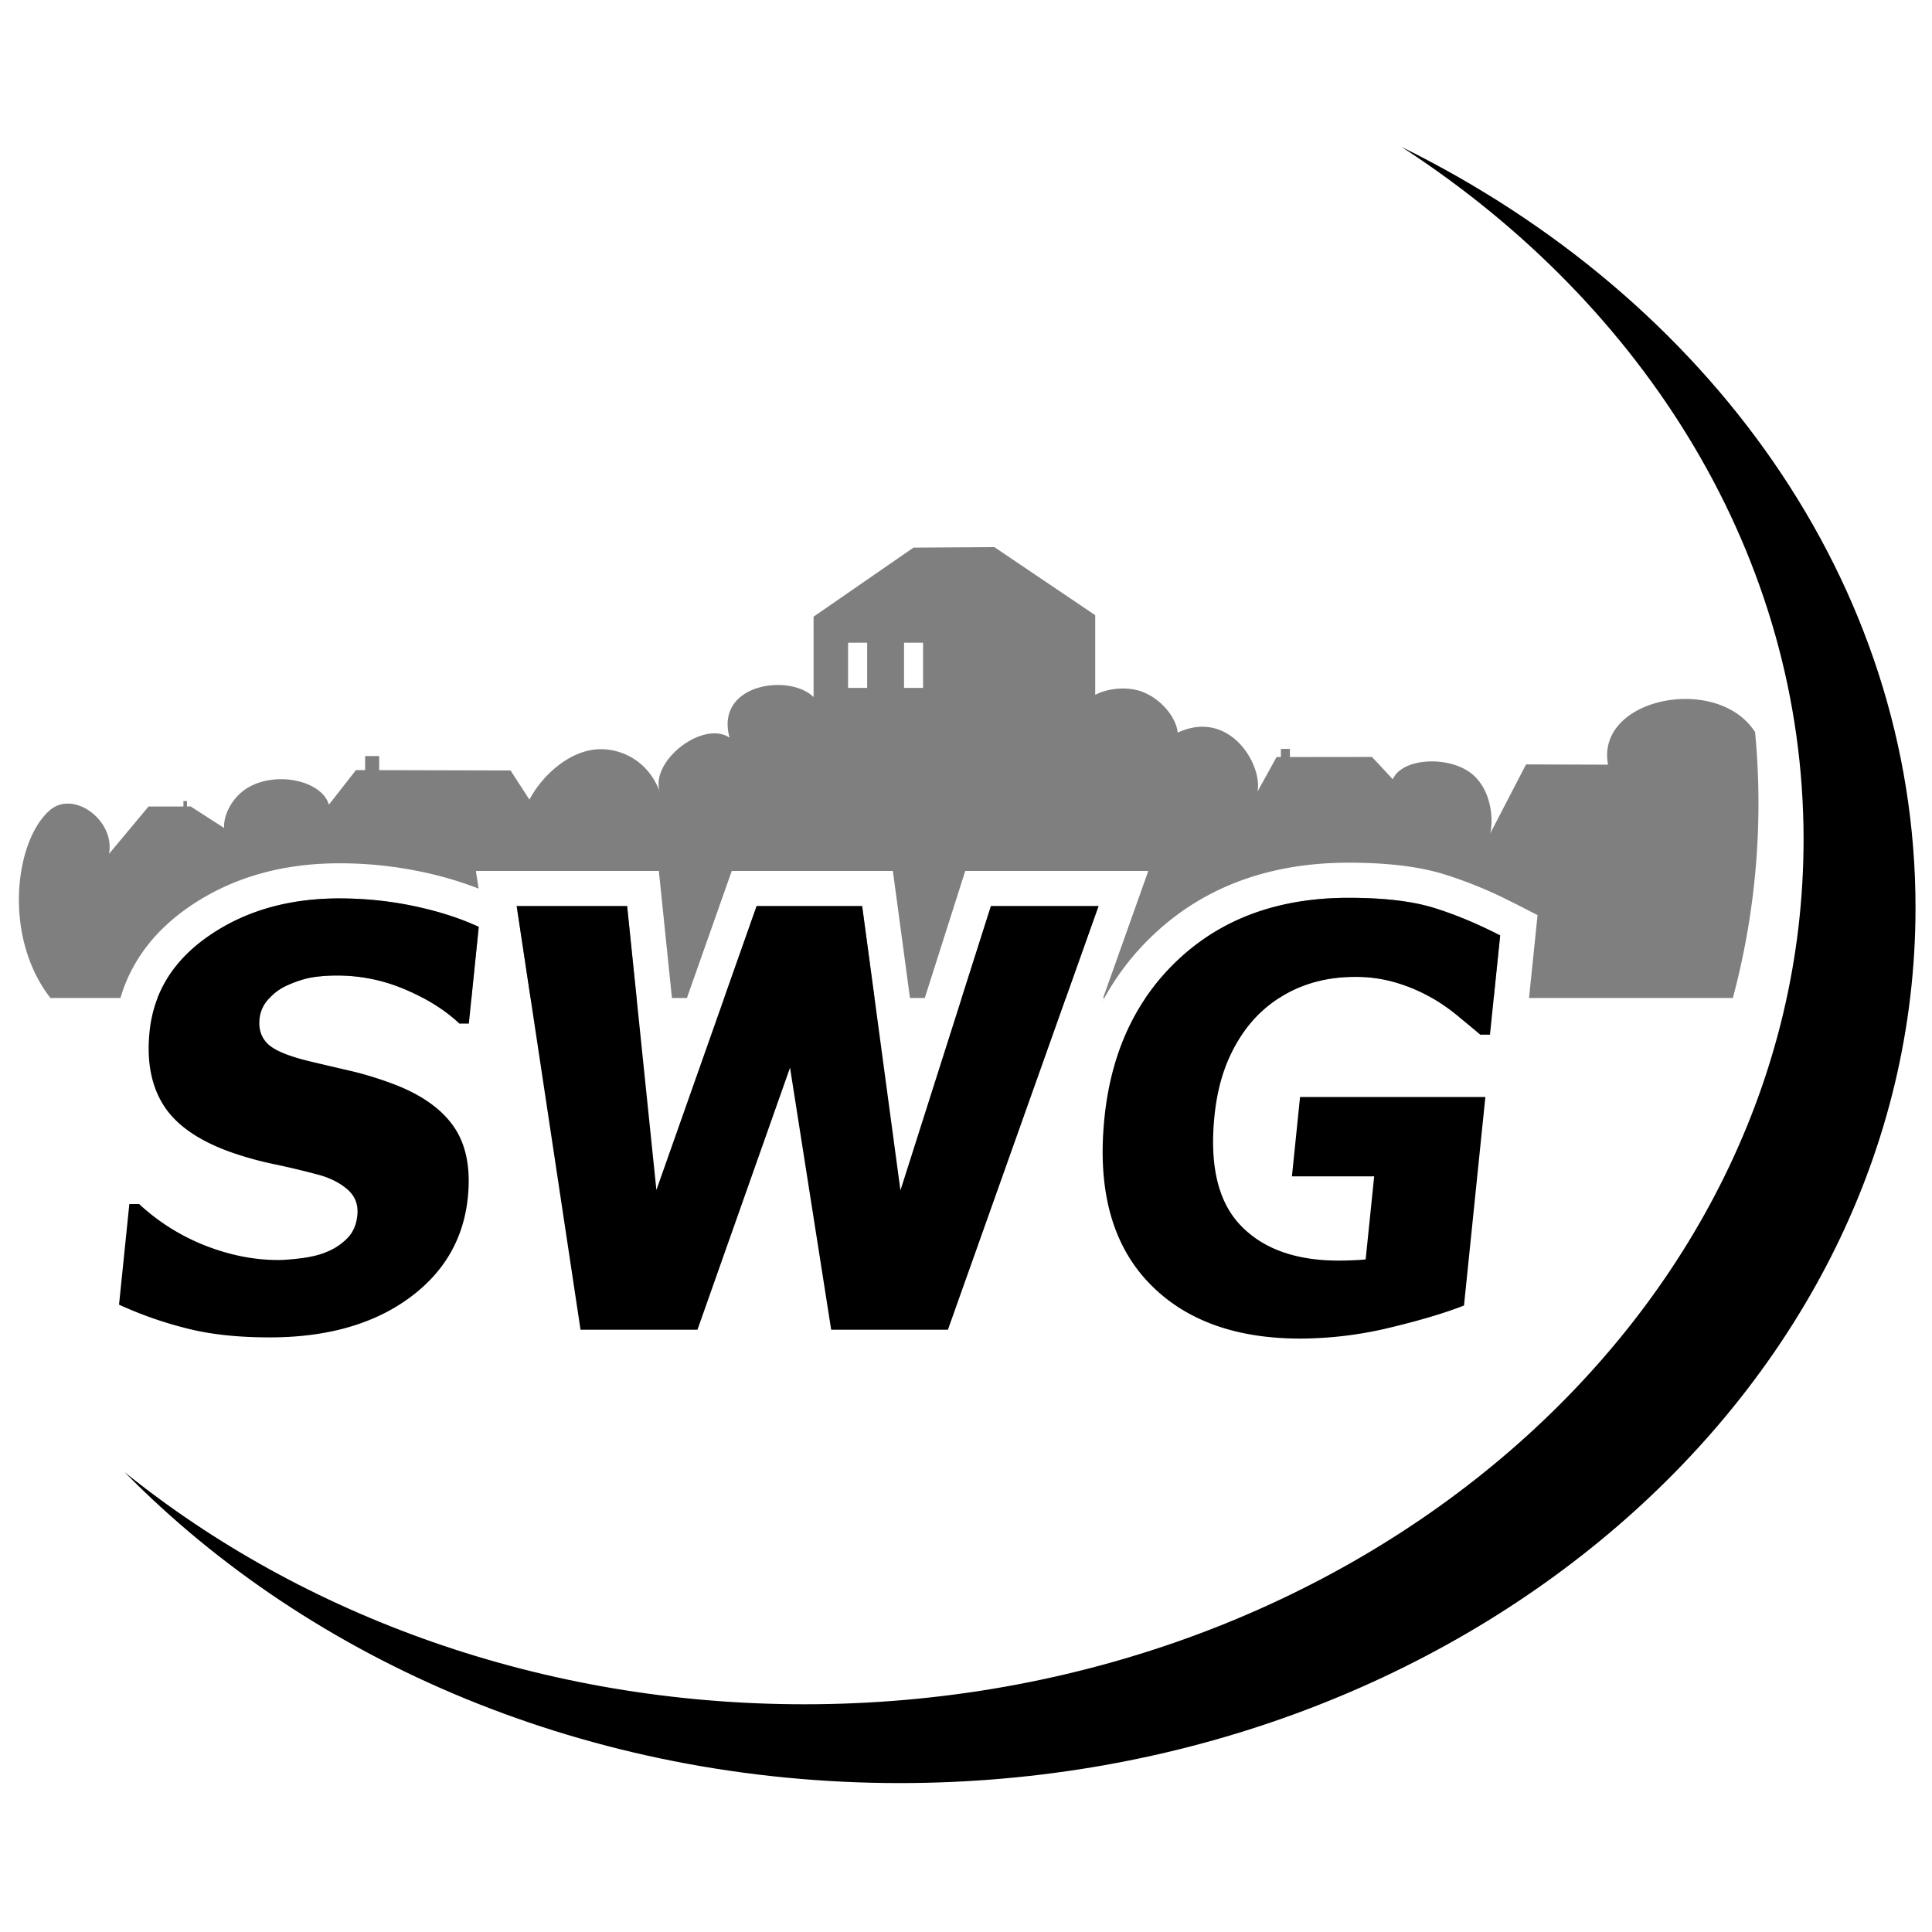
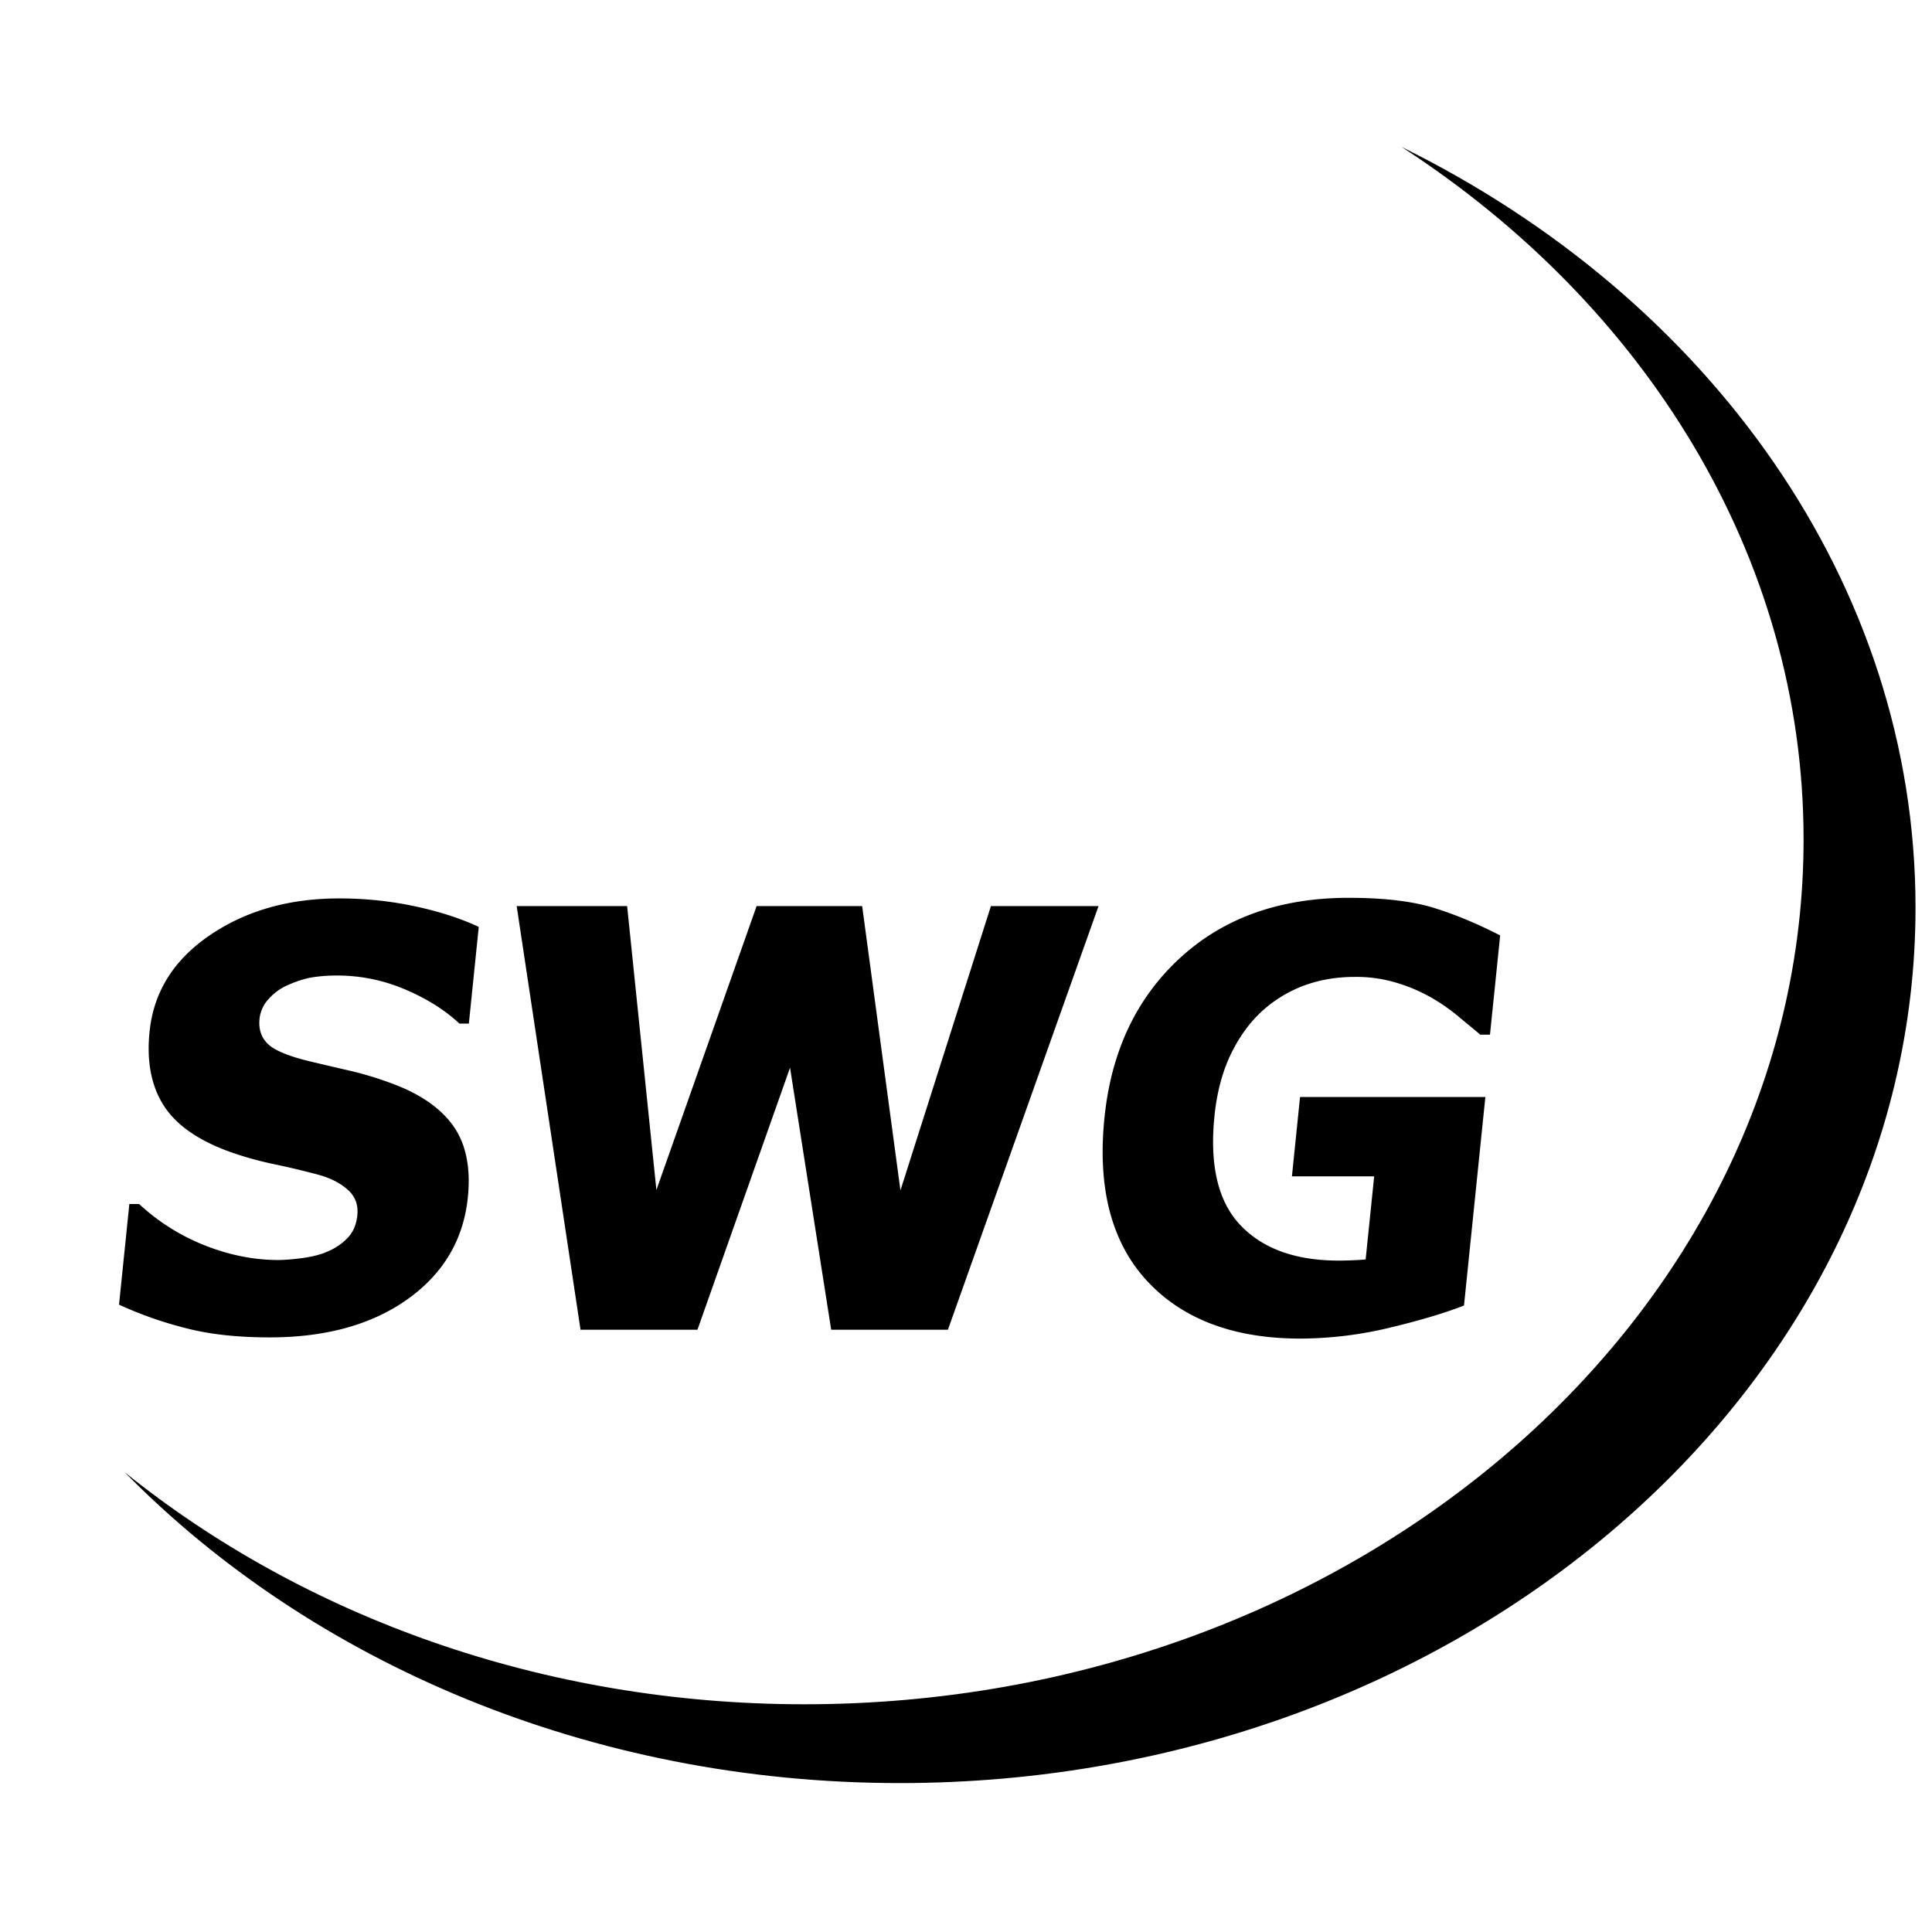
<svg xmlns="http://www.w3.org/2000/svg" width="100" height="100" viewBox="0 0 100 100">
  <g fill="#000" fill-rule="evenodd">
-     <path d="m51.468 28.319 5.22 3.522v4.125c.554-.304 1.602-.483 2.461-.15.976.38 1.74 1.34 1.807 2.105 2.686-1.248 4.398 1.655 4.134 3.047l.985-1.783h.224v-.422h.465v.421l4.25-.005 1.061 1.139.021.01c.458-1.046 2.639-1.212 3.877-.425 1.137.722 1.365 2.32 1.163 3.233l1.852-3.57 4.244.013c-.658-3.466 5.674-4.717 7.61-1.686a38.897 38.897 0 0 1-1.15 13.764h-10.55l.442-4.291-1.106-.567-.758-.375a22.404 22.404 0 0 0-2.95-1.165c-1.319-.41-2.967-.606-4.966-.606-3.993 0-7.34 1.193-9.948 3.586a13.438 13.438 0 0 0-2.886 3.773l.191-.355h-.065l2.34-6.577h-9.475l-2.095 6.577H47.1l-.885-6.577h-8.339l-2.322 6.577h-.774l-.678-6.577h-9.47l.14.914a18.474 18.474 0 0 0-2.976-.875 20.512 20.512 0 0 0-4.23-.435c-2.958 0-5.55.736-7.729 2.22-1.825 1.243-3.044 2.846-3.603 4.753H2.611c-2.492-3.201-1.83-8.198-.017-9.73 1.232-1.043 3.373.546 3.048 2.27l2.047-2.452 1.805-.002v-.282h.184v.281h.191l1.732 1.114c-.048-.666.422-1.599 1.213-2.076 1.484-.893 3.846-.375 4.21.87l1.402-1.792.473.001v-.727l.727.002v.728l6.8.017.978 1.511c.658-1.263 2.166-2.67 3.8-2.61 1.047.036 2.397.631 2.98 2.294l-.002-.002-.039-.113c-.468-1.555 2.137-3.598 3.519-2.837l.101.062c-.775-2.802 3.111-3.338 4.348-2.102l.001-4.164 5.17-3.573 4.186-.026zM17.565 46.502c1.308 0 2.59.13 3.855.396 1.265.267 2.385.624 3.359 1.077l-.378 3.682H21.9a11.25 11.25 0 0 0-.567-.283l-.354-.157a8.91 8.91 0 0 0-3.545-.724c-.479 0-.914.036-1.307.1-.39.07-.806.207-1.248.403a2.796 2.796 0 0 0-.962.699l.036-.038h-5.8c.461-1.188 1.277-2.21 2.447-3.066l.261-.184c1.866-1.272 4.102-1.905 6.705-1.905zm14.895.396.491 4.759h-5.49l-.718-4.759h5.717zm12.165 0 .64 4.759h-7.783l1.68-4.759h5.463zm12.235 0-1.692 4.759h-5.393l1.515-4.759h5.57zm12.944-.427c1.84 0 3.31.177 4.426.524 1.114.347 2.253.824 3.418 1.422l-.333 3.24h-3.194a8.367 8.367 0 0 0-1.387-.64l-.343-.116a7.227 7.227 0 0 0-2.253-.337c-.944 0-1.818.145-2.624.442-.455.165-.89.382-1.303.65h-6.92a11.705 11.705 0 0 1 1.794-2.077c2.258-2.072 5.164-3.108 8.719-3.108zM47.778 33.268h-.985v2.337h.985v-2.337zm-2.894 0h-.988v2.337h.988v-2.337z" fill-opacity=".5" />
    <path d="M13.956 69.223c-1.68 0-3.135-.16-4.375-.488a20.006 20.006 0 0 1-3.42-1.206l.534-5.21H7.2c1 .927 2.143 1.645 3.413 2.148 1.277.5 2.537.751 3.784.751.318 0 .732-.034 1.257-.101.52-.072.95-.182 1.277-.329a3.054 3.054 0 0 0 1.045-.697c.298-.301.468-.694.519-1.187.057-.546-.114-.995-.511-1.338-.397-.345-.89-.591-1.472-.753a44.407 44.407 0 0 0-2.336-.558 17.368 17.368 0 0 1-2.31-.648c-1.638-.598-2.777-1.403-3.408-2.412-.636-1.011-.873-2.278-.716-3.802.21-2.05 1.25-3.713 3.12-4.986 1.865-1.272 4.1-1.905 6.704-1.905 1.308 0 2.59.13 3.855.396 1.265.267 2.385.624 3.359 1.077l-.512 5.007h-.488c-.743-.698-1.679-1.287-2.801-1.765a8.91 8.91 0 0 0-3.545-.724c-.479 0-.914.036-1.307.1-.39.07-.806.207-1.248.403a2.796 2.796 0 0 0-.962.699 1.765 1.765 0 0 0-.483 1.037c-.058.555.1 1.003.462 1.33.363.331 1.103.628 2.211.89.721.171 1.414.333 2.082.487.668.158 1.375.373 2.12.65 1.467.546 2.523 1.287 3.171 2.215.644.926.891 2.152.735 3.675-.223 2.179-1.257 3.933-3.108 5.259-1.85 1.322-4.234 1.985-7.15 1.985zM56.86 46.898l-7.796 21.929h-6.042l-2.13-13.563L36.1 68.827h-6.052l-3.305-21.929h5.717l1.515 14.695 5.187-14.695h5.463l1.982 14.715 4.683-14.715h5.57zm18.915 20.676c-1 .392-2.29.776-3.868 1.153a19.985 19.985 0 0 1-4.6.558c-3.444 0-6.092-.998-7.934-2.983-1.842-1.99-2.58-4.809-2.205-8.458.352-3.44 1.66-6.194 3.917-8.265 2.258-2.072 5.164-3.108 8.719-3.108 1.84 0 3.31.177 4.426.524 1.114.347 2.253.824 3.418 1.422l-.527 5.138h-.502c-.241-.207-.593-.497-1.052-.875a9.75 9.75 0 0 0-1.348-.966 8.605 8.605 0 0 0-1.828-.813 7.227 7.227 0 0 0-2.253-.337c-.944 0-1.818.145-2.624.442a6.669 6.669 0 0 0-2.214 1.353c-.64.591-1.178 1.337-1.607 2.24-.429.9-.708 1.952-.831 3.154-.262 2.564.186 4.454 1.35 5.67 1.162 1.217 2.855 1.825 5.086 1.825.196 0 .428-.005.69-.016.269-.009.5-.025.698-.045l.441-4.299H66.87l.42-4.106h9.592l-1.106 10.792z" />
    <path d="M72.542 7.604c15.865 7.816 26.605 22.55 26.605 39.375 0 24.958-23.619 45.313-52.574 45.313-16.057 0-30.464-6.261-40.122-16.092 9.243 7.446 21.616 12.013 35.186 12.013 28.483 0 51.716-20.106 51.716-44.761 0-14.636-8.195-27.674-20.811-35.848" />
  </g>
</svg>